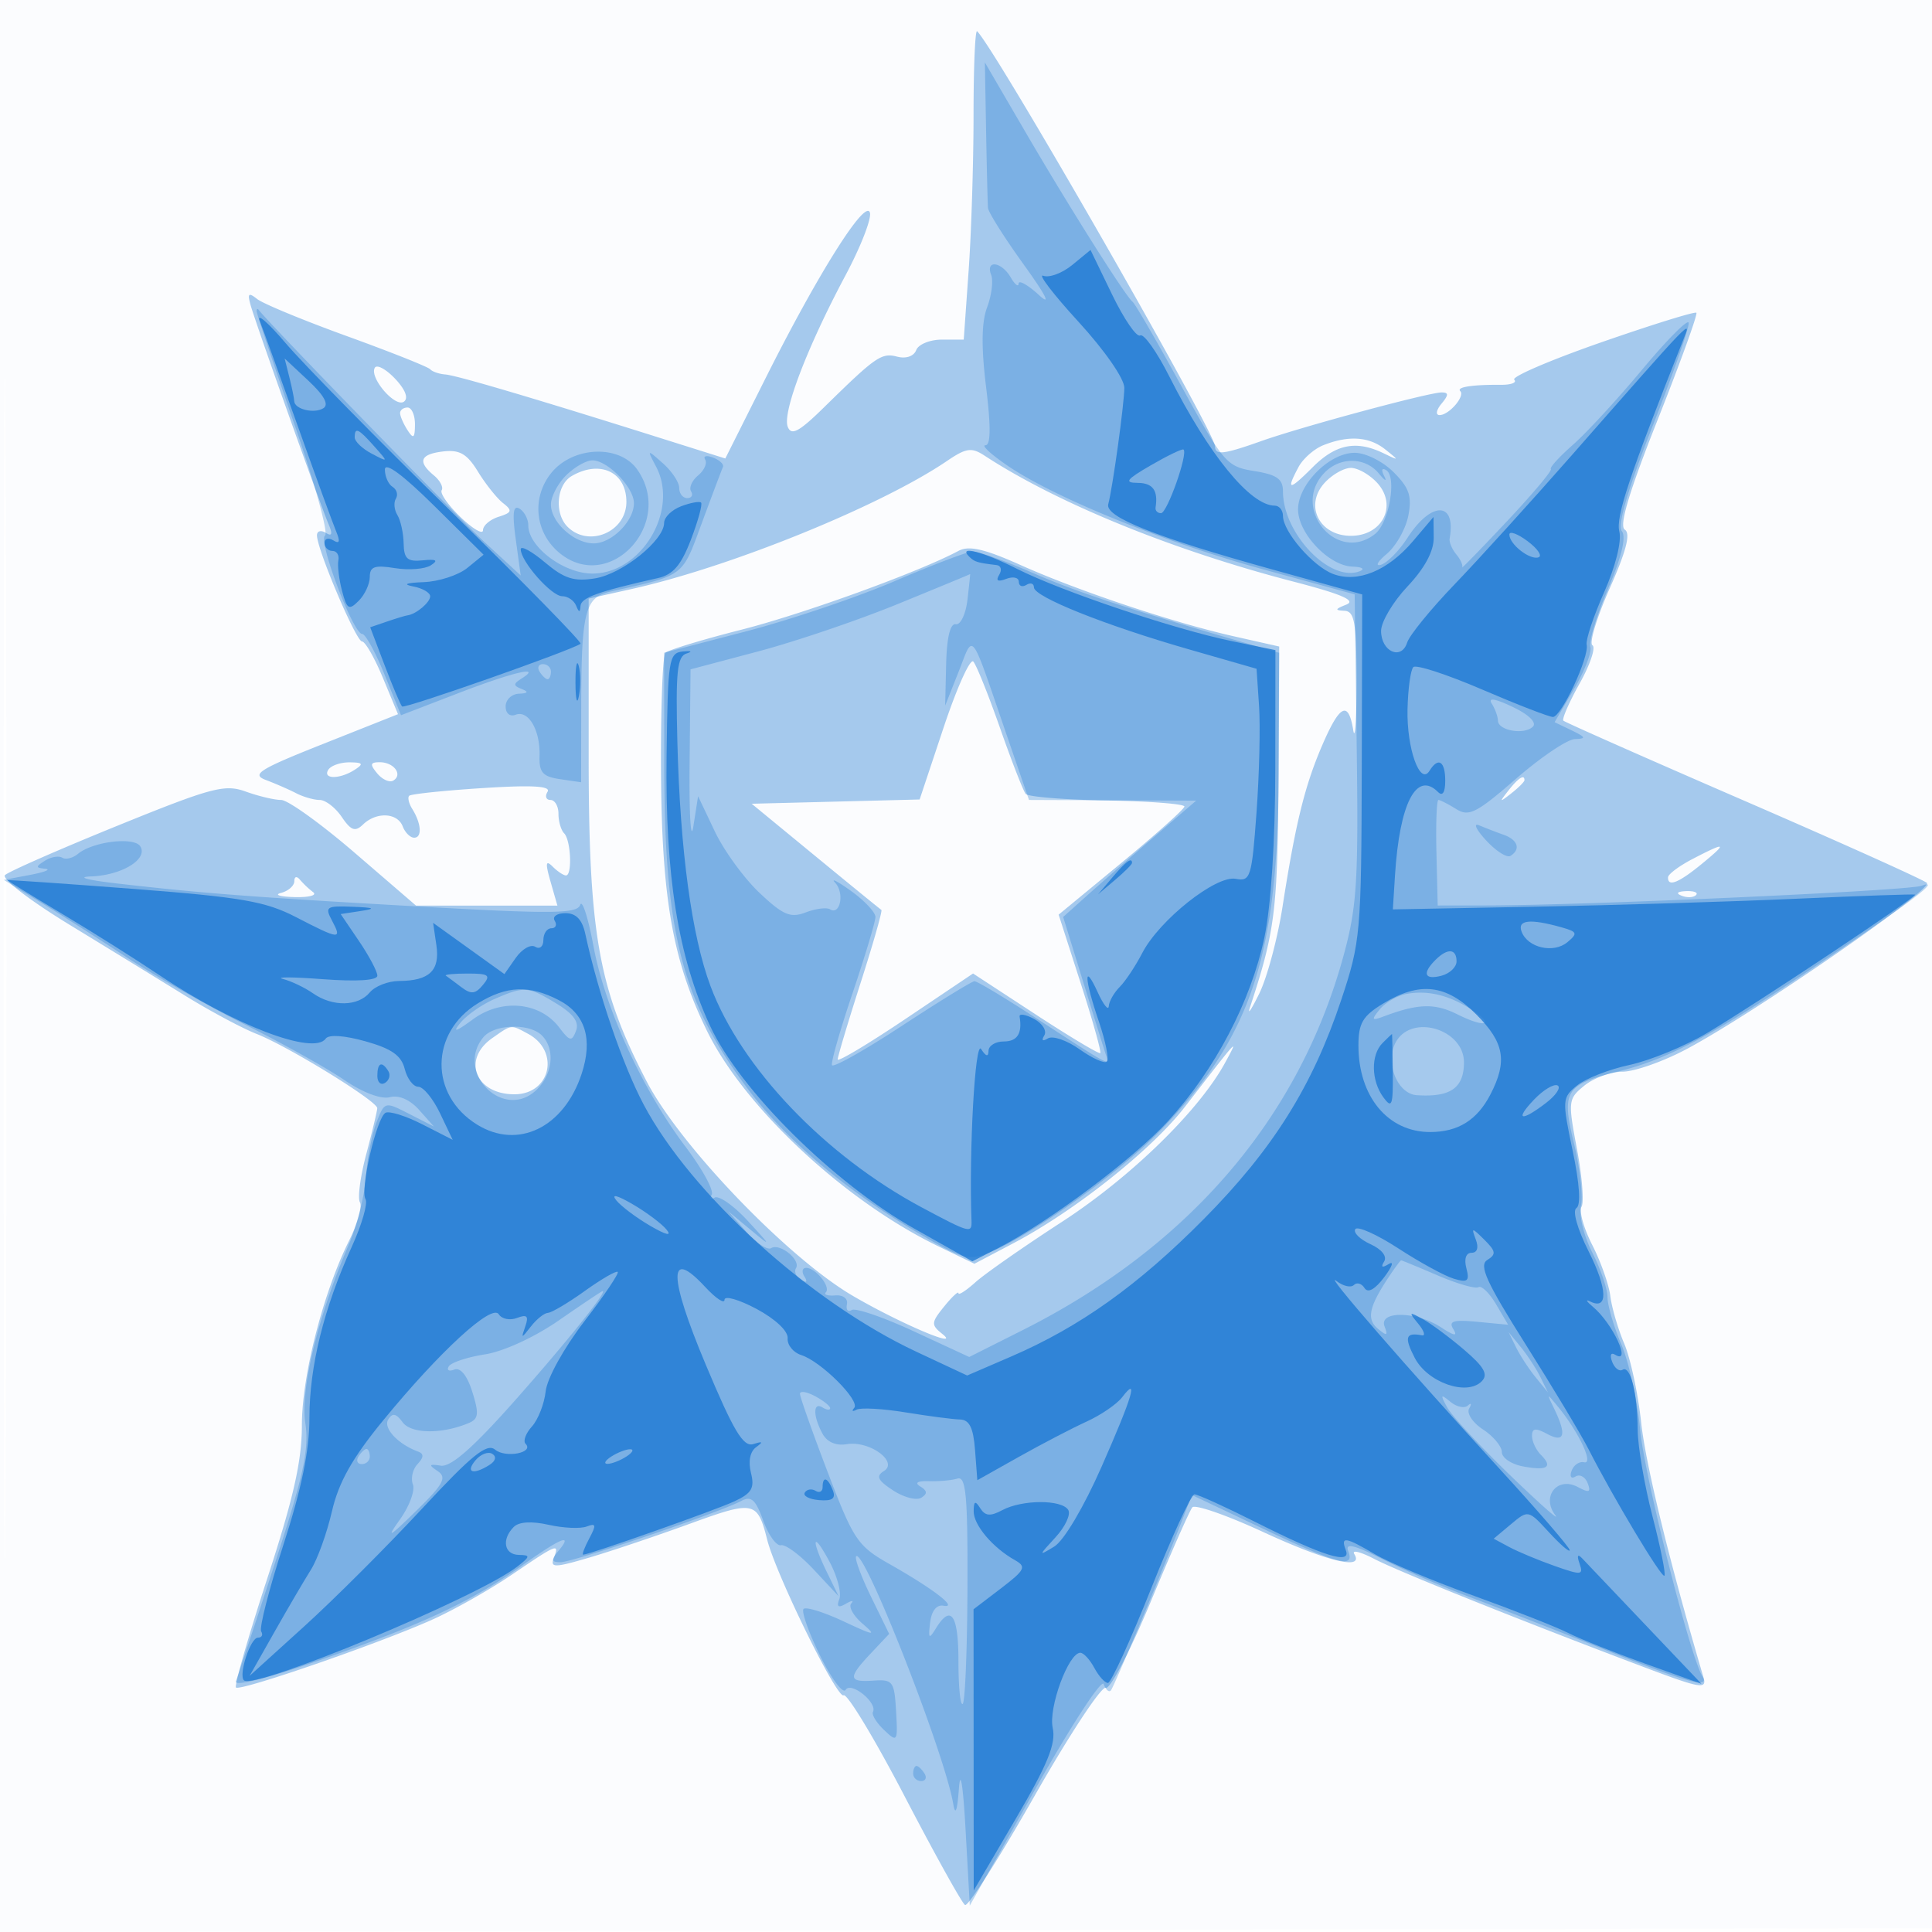
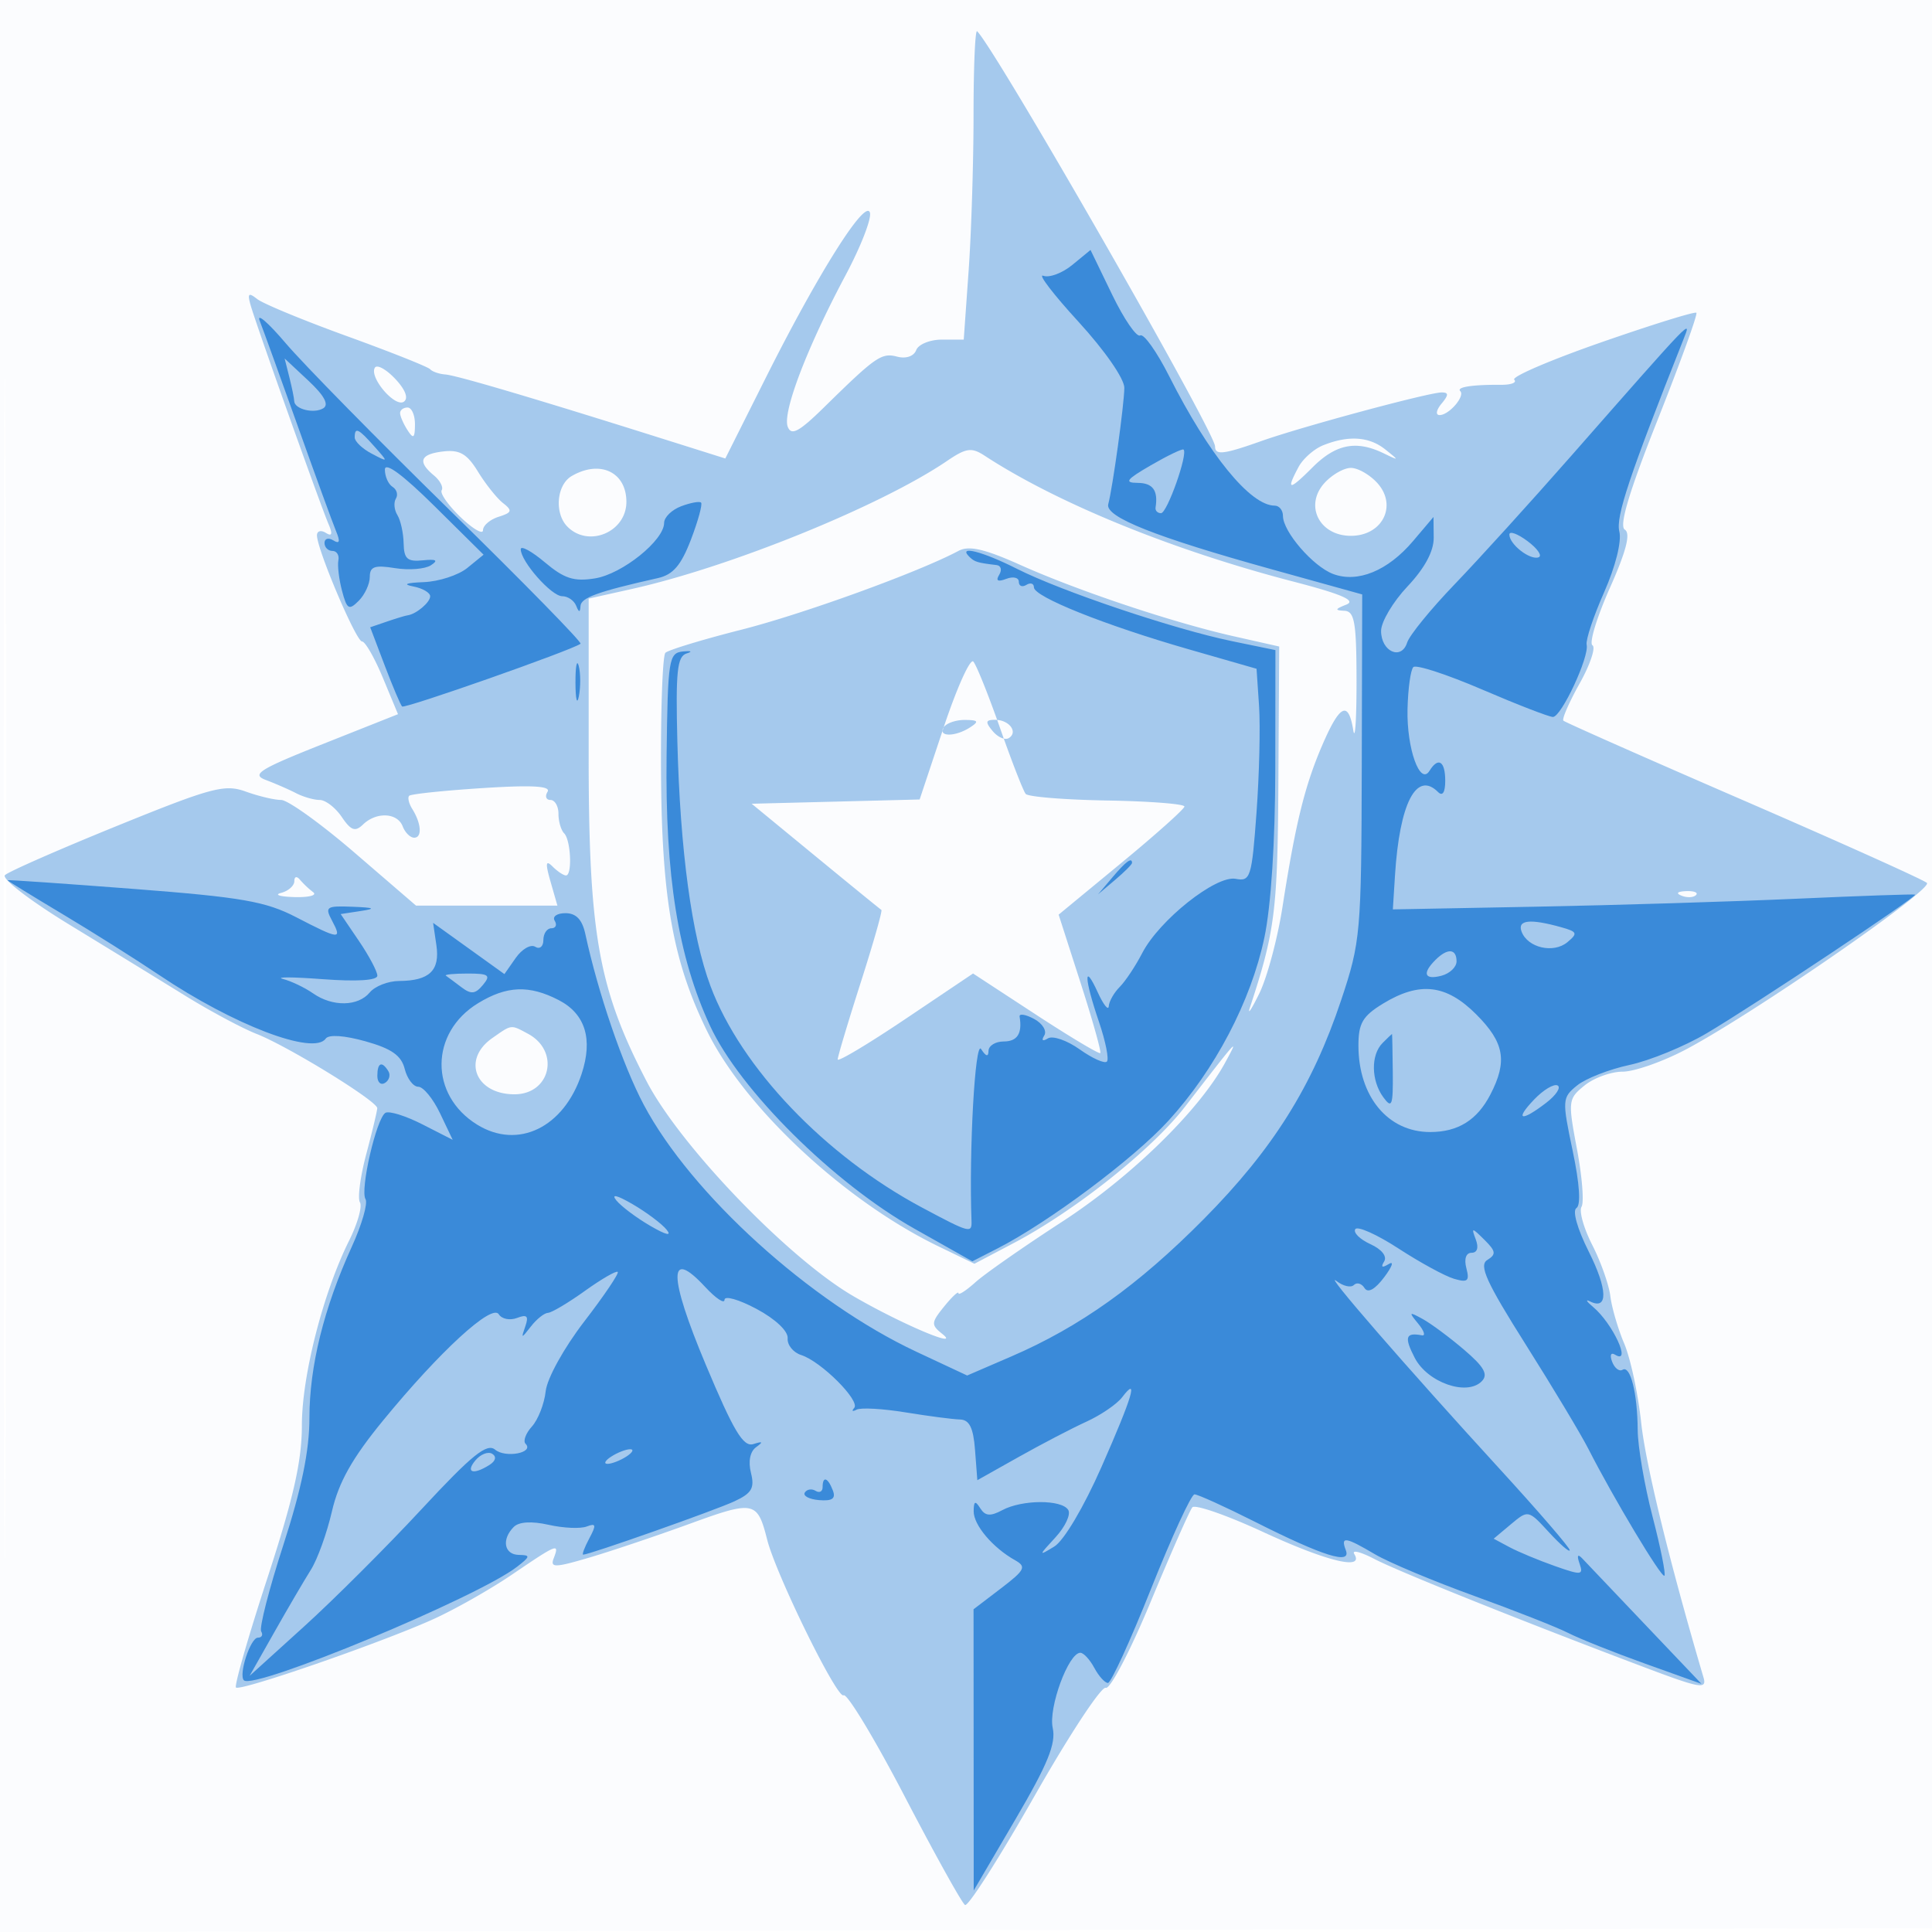
<svg xmlns="http://www.w3.org/2000/svg" width="256" height="256">
  <path fill="#1976D2" fill-opacity=".016" fill-rule="evenodd" d="M0 128.004v128.004l128.25-.254 128.25-.254.254-127.75L257.008 0H0zm.485.496c0 70.4.119 99.053.265 63.672s.146-92.98 0-128S.485 58.1.485 128.5" />
-   <path fill="#1976D2" fill-opacity=".382" fill-rule="evenodd" d="M129 15.18c0 6.332-.292 15.632-.65 20.666L127.701 45h-2.882c-1.585 0-3.122.625-3.415 1.389-.313.817-1.349 1.177-2.513.872-2.087-.546-2.831-.032-9.652 6.664-3.367 3.305-4.387 3.854-4.861 2.617-.725-1.888 2.564-10.506 7.648-20.042 2.052-3.85 3.508-7.608 3.236-8.351-.649-1.767-6.877 8.123-13.766 21.858l-5.389 10.746-8.803-2.773C70.688 52.746 60.498 49.735 59 49.618c-.825-.065-1.725-.376-2-.691s-5.225-2.284-11-4.376-11.141-4.309-11.923-4.927c-1.155-.911-1.315-.746-.85.876.746 2.598 9.227 26.421 10.294 28.914.581 1.358.479 1.704-.351 1.191-.644-.398-1.17-.251-1.17.325C42 72.785 47.186 85 47.973 85c.418 0 1.661 2.168 2.762 4.817l2.002 4.817-9.898 3.93c-8.502 3.376-9.577 4.051-7.619 4.786 1.254.471 3.061 1.259 4.016 1.753.955.493 2.363.897 3.128.897s2.079 1.012 2.919 2.25c1.229 1.811 1.779 2.006 2.822 1 1.768-1.706 4.557-1.574 5.257.25.316.825 1 1.5 1.518 1.5 1.078 0 .951-1.88-.258-3.817-.452-.724-.633-1.506-.401-1.738s4.603-.69 9.712-1.018c6.56-.422 9.093-.278 8.62.488-.369.597-.194 1.085.388 1.085s1.059.825 1.059 1.833.338 2.171.75 2.583c.894.894 1.101 5.584.246 5.584-.328 0-1.128-.532-1.779-1.183-.91-.91-.972-.449-.269 2L73.86 120H55.127L47 113c-4.47-3.85-8.854-7-9.743-7-.888 0-3.006-.503-4.705-1.117-2.777-1.005-4.508-.542-17.071 4.563-7.69 3.124-14.362 6.056-14.827 6.514-.466.458 3.359 3.399 8.5 6.536 5.14 3.137 12.046 7.373 15.346 9.415s7.575 4.331 9.5 5.088c4.218 1.658 16.005 8.913 15.988 9.841-.006.363-.661 3.099-1.454 6.08s-1.171 5.859-.839 6.396-.315 2.823-1.438 5.08C42.809 171.325 40 182.32 40 188.883c0 4.707-1.126 9.688-4.583 20.263-2.52 7.712-4.387 14.217-4.148 14.456.538.539 18.911-5.812 26.001-8.987 2.876-1.288 7.638-3.979 10.58-5.979 6.041-4.105 6.307-4.209 5.521-2.161-.491 1.279.144 1.265 4.782-.107 2.941-.871 8.92-2.885 13.288-4.475 8.481-3.09 8.916-3 10.21 2.107 1.181 4.661 9.281 21.16 10.13 20.635.464-.287 4.108 5.745 8.098 13.404 3.989 7.658 7.585 14.13 7.991 14.381s4.53-6.213 9.164-14.362 8.902-14.636 9.484-14.413c.581.223 3.254-4.893 5.941-11.37s5.175-12.121 5.531-12.544c.357-.423 4.563 1.04 9.347 3.25 8.51 3.932 13.47 5.134 12.112 2.936-.368-.595.843-.295 2.691.668 3.245 1.69 19.962 8.388 36.236 14.519 6.918 2.606 7.812 2.75 7.35 1.181-4.512-15.324-7.669-28.235-8.264-33.799-.407-3.799-1.416-8.5-2.242-10.447s-1.654-4.777-1.841-6.291-1.266-4.567-2.398-6.784c-1.131-2.218-1.769-4.497-1.418-5.065s.077-4.006-.608-7.639c-1.205-6.387-1.172-6.666 1.01-8.433 1.241-1.005 3.511-1.827 5.044-1.827s5.276-1.309 8.317-2.908c8.822-4.641 32.899-21.273 31.996-22.103-.452-.416-11.387-5.336-24.299-10.933-12.913-5.598-23.652-10.352-23.865-10.565s.755-2.43 2.151-4.927c1.395-2.498 2.16-4.774 1.699-5.059-.46-.285.572-3.69 2.295-7.568 2.19-4.929 2.789-7.262 1.992-7.755-.789-.487.548-4.963 4.348-14.545 3.018-7.612 5.329-13.999 5.135-14.192s-5.858 1.566-12.59 3.91c-6.731 2.344-11.925 4.574-11.543 4.956.381.382-.395.687-1.726.677-3.817-.028-5.962.303-5.428.837.669.668-1.492 3.175-2.736 3.175-.558 0-.449-.663.245-1.5.97-1.169.975-1.5.023-1.5-1.692 0-18.571 4.552-23.899 6.445-4.994 1.775-6.124 1.905-6.124.704 0-1.898-28.977-52.46-31.525-55.008-.261-.261-.475 4.707-.475 11.039M49.672 48.722c-.785 1.27 2.684 5.328 3.847 4.502.635-.451.198-1.595-1.156-3.03-1.197-1.268-2.408-1.931-2.691-1.472m3.343 6.028c.009.413.452 1.425.985 2.25.784 1.213.972 1.069.985-.75C54.993 55.013 54.55 54 54 54s-.993.337-.985.75m122.3 4.257c-1.201.484-2.664 1.776-3.25 2.871-1.693 3.163-1.271 3.174 1.858.045 3.079-3.079 5.776-3.615 9.393-1.868 2.11 1.019 2.118 1.002.243-.5-2.137-1.712-4.899-1.896-8.244-.548m-116.565.809c-3.08.355-3.471 1.341-1.261 3.175.819.68 1.285 1.566 1.036 1.969-.25.404.88 2.012 2.511 3.574C62.666 70.096 64 70.87 64 70.254s.931-1.415 2.069-1.776c1.776-.564 1.859-.821.587-1.817-.815-.639-2.309-2.511-3.319-4.161-1.441-2.353-2.43-2.932-4.587-2.684m66.725 1.269c-8.752 5.944-28.673 14.037-41.725 16.95L78 79.318v20.681c0 23.778 1.279 30.981 7.69 43.301 4.444 8.54 18.724 23.39 27.317 28.408 6.229 3.637 14.49 7.153 11.855 5.045-1.51-1.207-1.49-1.494.25-3.642 1.038-1.283 1.888-2.074 1.888-1.758 0 .317 1.012-.335 2.25-1.448s6.383-4.706 11.434-7.984c9.146-5.936 18.172-14.731 21.637-21.083 1.93-3.538 1.868-3.47-5.314 5.826-4.376 5.663-14.588 13.786-22.7 18.057l-5.193 2.733-4.807-2.327c-12.384-5.996-25.644-18.351-30.635-28.544-4.514-9.219-5.986-17.503-6.083-34.243-.049-8.338.212-15.464.58-15.836.369-.372 4.885-1.747 10.037-3.055 8.248-2.094 23.586-7.662 28.811-10.458 1.362-.729 3.434-.258 8.155 1.856 7.737 3.464 20.27 7.654 28.328 9.469l6 1.353-.108 17.915c-.102 17.112-.439 19.783-3.768 29.916-.361 1.1.194.269 1.235-1.848 1.04-2.116 2.427-7.291 3.082-11.5 1.718-11.036 2.938-15.999 5.256-21.389 2.331-5.418 3.474-5.977 4.115-2.013.244 1.513.44-1.412.435-6.5-.008-7.824-.259-9.261-1.628-9.32-1.282-.056-1.226-.225.27-.812 1.363-.535-.586-1.384-7-3.05-15.994-4.153-31.258-10.376-40.914-16.681-1.741-1.137-2.442-1.039-5 .698M75.75 63.08c-2.009 1.17-2.318 4.952-.55 6.72 2.805 2.805 7.8.692 7.8-3.3 0-3.954-3.499-5.605-7.25-3.42m99.746.924C172.803 66.981 174.816 71 179 71s6.197-4.019 3.504-6.996C181.506 62.902 179.93 62 179 62s-2.506.902-3.504 2.004M125.04 96.38l-3.184 9.556-11.128.282-11.129.282 8.451 6.948c4.647 3.821 8.579 7.025 8.738 7.121.158.095-1.08 4.44-2.75 9.655-1.671 5.216-3.038 9.785-3.038 10.155s4.035-2.041 8.967-5.357l8.967-6.029 8.283 5.416c4.556 2.978 8.414 5.287 8.574 5.129.159-.157-1.016-4.349-2.613-9.314l-2.904-9.029 8.304-6.848c4.567-3.766 8.33-7.129 8.363-7.474.032-.344-4.554-.705-10.191-.802-5.637-.096-10.515-.489-10.838-.873-.324-.384-1.85-4.298-3.391-8.698-1.542-4.4-3.139-8.377-3.55-8.838s-2.18 3.462-3.931 8.718M43.5 102c-.787 1.273 1.53 1.273 3.5 0 1.219-.788 1.09-.972-.691-.985-1.205-.008-2.469.435-2.809.985m6.491.489c.68.819 1.642 1.238 2.139.931 1.276-.789.055-2.42-1.811-2.42-1.272 0-1.333.278-.328 1.489m149.881 2.261c-1.243 1.586-1.208 1.621.378.378.963-.755 1.75-1.543 1.75-1.75 0-.823-.821-.294-2.128 1.372m24.401 9.07c-1.775.924-3.238 2.018-3.25 2.43-.04 1.316 1.394.746 4.477-1.781 3.474-2.848 3.238-2.973-1.227-.649M39 116.76c0 .601-.788 1.299-1.75 1.551-.962.251-.175.502 1.75.558 1.925.055 3.05-.235 2.5-.646a12.3 12.3 0 0 1-1.75-1.651c-.428-.517-.75-.436-.75.188m183.813 1.923c.721.289 1.584.253 1.916-.079s-.258-.568-1.312-.525c-1.165.048-1.402.285-.604.604m-157.59 18.874c-4.048 2.835-2.226 7.443 2.942 7.443 4.802 0 6.075-5.731 1.783-8.028-2.299-1.23-2.1-1.255-4.725.585" />
-   <path fill="#1976D2" fill-opacity=".297" fill-rule="evenodd" d="M130.664 17.386c.09 5.013.203 9.586.25 10.164s2.177 3.952 4.732 7.5c2.98 4.136 3.697 5.58 2 4.026-1.455-1.334-2.66-2.009-2.676-1.5s-.489.136-1.05-.826c-1.219-2.093-3.368-2.361-2.586-.323.301.785.06 2.718-.536 4.296-.745 1.974-.787 5.273-.135 10.573.647 5.263.619 7.704-.09 7.704-.57 0 .755 1.221 2.945 2.714 6.251 4.261 20.848 10.173 33.968 13.759l12.014 3.283.271 20.266c.239 17.821.026 21.161-1.763 27.681-5.892 21.477-20.489 38.484-42.543 49.569l-7.035 3.537-7.327-3.394c-4.03-1.867-7.738-3.141-8.24-2.83s-.789-.032-.638-.761c.156-.751-.511-1.259-1.542-1.174-.999.082-1.565-.101-1.258-.408.699-.7-1.344-3.242-2.606-3.242-.516 0-.616.52-.224 1.155.446.721.274.882-.457.43-.644-.398-.943-1.091-.665-1.541.673-1.089-2.14-3.368-3.284-2.661-.494.305-1.976-.668-3.294-2.164L96.5 160.5l3 2.491c2.762 2.292 2.729 2.196-.408-1.212-1.875-2.035-3.857-3.424-4.405-3.086s-.721.171-.385-.373-1.234-3.426-3.489-6.404c-5.685-7.51-10.638-18.298-12.166-26.501-.709-3.803-1.504-6.287-1.767-5.518-.406 1.186-3.631 1.219-21.429.217-21.96-1.236-28.42-1.729-39.951-3.049-3.923-.45-5.436-.86-3.441-.934 4.083-.15 7.583-2.284 6.533-3.983-.805-1.302-6.288-.645-8.257.989-.686.569-1.626.801-2.089.515s-1.495-.107-2.294.399c-1.259.796-1.252.938.048 1.065.825.081-.075.445-2 .809l-3.5.663 4.85 2.956c2.667 1.626 7.842 4.929 11.5 7.34 3.657 2.41 10.7 6.413 15.65 8.895s10.845 5.772 13.101 7.312c2.433 1.661 4.889 2.594 6.039 2.293 1.21-.317 2.676.319 3.899 1.691l1.961 2.199-3.263-1.669c-3.259-1.668-3.263-1.666-4.35 1.113-.599 1.53-1.226 4.768-1.393 7.195s-1.193 6.477-2.279 9c-4.073 9.46-6.434 19.14-5.762 23.619.527 3.516-.207 6.901-4.037 18.632-2.574 7.885-4.897 14.906-5.162 15.603-.29.765 4.22-.377 11.383-2.881 13.577-4.746 19.873-7.704 26.615-12.503 5.108-3.636 6.74-4.283 4.748-1.883-1.014 1.222-.962 1.5.281 1.5 1.628 0 21.08-6.592 23.904-8.101 1.361-.727 1.929-.226 2.95 2.598.696 1.925 1.756 3.387 2.355 3.251s2.56 1.327 4.357 3.252l3.267 3.5-1.557-3.2c-2.174-4.469-1.873-5.552.371-1.336 1.015 1.905 1.594 4.117 1.288 4.914-.396 1.034-.148 1.213.864.626.781-.454 1.102-.472.713-.04-.39.431.285 1.639 1.5 2.684 1.926 1.658 1.604 1.619-2.521-.312-2.6-1.217-4.984-1.957-5.298-1.644-.313.314.668 3.091 2.179 6.173 1.512 3.082 3.043 5.128 3.402 4.545.707-1.144 4.244 1.715 3.613 2.921-.193.368.472 1.451 1.479 2.407 1.759 1.672 1.82 1.576 1.586-2.5-.227-3.948-.432-4.225-2.988-4.05-3.367.231-3.422-.36-.337-3.633l2.408-2.555-2.402-4.923c-1.32-2.708-2.206-5.119-1.966-5.358 1.065-1.066 11.717 26.098 12.854 32.781.282 1.657.537.982.755-2 .198-2.698.553-.495.887 5.5l.556 10 8.633-15.351c4.748-8.444 8.849-14.744 9.113-14s.688 1.126.943.851c.418-.452 7.448-17.284 9.778-23.413l.95-2.499 9.407 4.456c10.069 4.769 12.226 5.333 11.314 2.955-.417-1.086.857-.775 4.608 1.125 2.851 1.445 8.124 3.728 11.719 5.074 3.594 1.347 11.529 4.44 17.632 6.875 11.059 4.411 14.01 5.218 12.977 3.546-1.631-2.639-7.695-26.633-8.244-32.619-.353-3.85-1.471-8.95-2.486-11.333-1.014-2.383-1.844-5.213-1.844-6.29s-.909-3.738-2.019-5.915c-1.129-2.212-1.788-4.952-1.494-6.21.29-1.239-.13-4.952-.932-8.252-1.688-6.947-1.17-7.784 5.914-9.541 6.463-1.603 12.063-4.561 24.943-13.173 13.772-9.208 18.101-12.462 15.183-11.414-1.847.663-44.441 2.588-57.595 2.602l-6.5.007-.167-6.99c-.092-3.845.026-6.991.263-6.991s1.298.541 2.357 1.203c1.68 1.049 2.69.537 7.907-4 3.29-2.862 6.805-5.233 7.811-5.271 1.539-.057 1.471-.24-.425-1.154l-2.255-1.087 2.573-4.391c1.415-2.414 2.388-4.932 2.162-5.595s.833-4.128 2.352-7.7c1.799-4.231 2.433-6.889 1.82-7.628-.617-.743.791-5.544 4.096-13.96 2.77-7.054 4.911-13.203 4.757-13.664s-2.934 2.349-6.179 6.245-7.368 8.372-9.163 9.948-3.107 3.022-2.916 3.214c.192.191-2.428 3.305-5.822 6.92s-6.062 6.354-5.93 6.088-.22-1.041-.785-1.721c-.564-.68-.957-1.621-.873-2.092.886-4.933-2.426-4.99-5.583-.096-1.1 1.705-2.675 3.31-3.5 3.566s-.489-.388.747-1.43 2.524-3.328 2.862-5.079c.496-2.568.118-3.68-1.952-5.75C183.223 61.132 180.948 60 179.5 60c-3.334 0-7.5 4.166-7.5 7.5 0 3.173 4.086 7.472 7.205 7.579 1.262.043 1.71.313.994.6C176.284 77.248 170 70.737 170 65.111c0-1.645-.809-2.217-3.816-2.697-3.653-.585-4.063-1.064-9.646-11.262-3.207-5.859-6.112-10.877-6.456-11.152-.973-.778-8.402-12.551-14.269-22.614L130.5 8.273zM34 41.219c0 .304 2.234 7 4.965 14.879 2.731 7.88 4.577 14.569 4.103 14.865C42.093 71.57 46.786 84 47.99 84c.428 0 1.761 2.424 2.964 5.386l2.185 5.385 7.494-2.885c7.38-2.842 11.292-3.758 8.504-1.992-1.151.729-1.151.948 0 1.406.95.378.833.566-.387.621-.963.043-1.75.802-1.75 1.686 0 .921.564 1.391 1.322 1.1 1.704-.654 3.278 2.055 3.171 5.46-.068 2.181.425 2.741 2.712 3.076l2.795.411.014-10.077c.017-12.537.499-14.436 3.855-15.188 9.943-2.228 9.458-1.864 12.131-9.098 1.375-3.721 2.632-7.054 2.792-7.405.161-.352-.425-.915-1.302-1.251-.876-.337-1.35-.218-1.053.263.298.482-.124 1.427-.937 2.102s-1.231 1.626-.93 2.113.071.887-.511.887S90 65.395 90 64.655s-.965-2.202-2.146-3.25c-2.14-1.9-2.142-1.899-.908.45C89.986 67.644 84.997 76 78.5 76c-3.803 0-8.5-3.534-8.5-6.396 0-.817-.521-1.808-1.157-2.201-.848-.524-.982.566-.502 4.066l.655 4.782-4.71-4.342c-3.808-3.51-28.875-29.279-29.987-30.826-.164-.229-.299-.168-.299.136m38.994 21.515c-2.582 3.283-2.096 7.846 1.12 10.516 6.61 5.488 15.357-3.85 10.329-11.027-2.367-3.38-8.607-3.101-11.449.511M75 63c-1.1 1.1-2 2.83-2 3.845C73 69.209 76.072 72 78.674 72 81.049 72 84 69.048 84 66.671 84 64.593 80.515 61 78.5 61c-.825 0-2.4.9-3.5 2m100.571-.429c-4.632 4.632 1.516 12.214 6.632 8.179 1.852-1.46 2.917-7.558 1.476-8.449-.581-.359-.688-.032-.259.794.4.773.083.617-.706-.345-1.782-2.174-5.065-2.256-7.143-.179M118.5 77.025c-4.95 2.124-13.838 5.123-19.75 6.664L88 86.49l.017 15.005c.026 22.349 2.366 31.283 11.275 43.057 5.038 6.657 12.999 13.337 22.606 18.968 5.799 3.399 6.471 3.57 9.333 2.384 5.636-2.334 17.199-10.588 22.46-16.032 12.207-12.631 15.677-23.175 15.758-47.872l.051-15.5-4-1.16c-15.984-4.637-22.853-6.897-28.668-9.433-3.667-1.599-7.267-2.87-8-2.825s-5.382 1.819-10.332 3.943m.441 3.019c-5.257 2.148-13.582 4.973-18.5 6.277L91.5 88.693l-.125 12.404c-.068 6.822.157 10.603.5 8.403l.625-4 2.206 4.646c1.213 2.555 3.881 6.225 5.928 8.157 3.137 2.959 4.102 3.368 6.128 2.597 1.323-.503 2.771-.689 3.217-.413 1.356.838 1.947-2.155.693-3.508-.645-.696.291-.216 2.078 1.066s3.25 2.837 3.25 3.455c0 .619-1.355 5.133-3.01 10.031-1.656 4.898-2.894 9.22-2.75 9.603.143.383 4.31-1.957 9.26-5.201 4.95-3.245 9.28-5.907 9.622-5.916s3.942 2.144 8 4.784c10.198 6.637 9.916 6.487 9.424 5.001-.238-.716-1.61-5.126-3.051-9.801l-2.62-8.499 3.346-3.001a729 729 0 0 1 8.813-7.707l5.466-4.706-11.077-.044-11.077-.044-2.833-8.25c-5.068-14.76-4.44-13.914-6.489-8.75l-1.785 4.5.13-5.5c.084-3.53.541-5.423 1.276-5.285.629.118 1.326-1.344 1.549-3.25s.382-3.434.355-3.396-4.351 1.826-9.608 3.975M71.5 89c.34.55.816 1 1.059 1s.441-.45.441-1-.477-1-1.059-1-.781.45-.441 1m126.165 4.233c.442.697.811 1.711.82 2.253.02 1.329 3.5 1.929 4.631.798.539-.539-.543-1.594-2.675-2.611-2.347-1.119-3.303-1.27-2.776-.44m-.77 18.099c1.318 1.433 2.78 2.369 3.25 2.078 1.39-.858.981-2.132-.895-2.794a69 69 0 0 1-3.25-1.254c-.825-.35-.422.537.895 1.97M65.5 132.386c-1.651.719-3.676 2.138-4.5 3.152-1.088 1.337-.625 1.204 1.683-.485 3.784-2.77 8.85-2.287 11.413 1.089 1.408 1.854 1.671 1.907 2.229.452.445-1.159-.326-2.234-2.596-3.618-3.763-2.294-4.241-2.328-8.229-.59m120.823-.677c-1.198.226-2.773 1.143-3.5 2.038-1.148 1.412-1.079 1.536.52.936 4.567-1.714 6.765-1.776 9.772-.275 3.816 1.903 5.056 1.382 1.722-.724-2.941-1.857-5.724-2.503-8.514-1.975M64.05 137.44c-3.781 4.555 2.551 11.041 6.92 7.087 2.265-2.05 2.656-5.501.83-7.327-1.652-1.652-6.299-1.508-7.75.24m120.882.686c-1.432 2.678.224 6.82 2.797 6.992 4.438.297 6.225-.93 6.256-4.297.04-4.468-6.984-6.559-9.053-2.695m-.941 31.124c-2.606 3.933-2.939 5.548-1.409 6.818 1.188.986 1.354.929.882-.302-.808-2.105 4.199-2.032 7.473.109 1.763 1.152 2.24 1.227 1.643.257-.673-1.091-.024-1.289 3.208-.981l4.052.387-1.604-2.715c-.881-1.493-1.93-2.512-2.329-2.265s-2.829-.453-5.4-1.555c-2.57-1.102-4.752-2.003-4.849-2.003s-.848 1.012-1.667 2.25M74 174.991c-3.167 2.194-7.293 4.089-9.727 4.467-2.324.362-4.485 1.076-4.802 1.588s.012.706.729.431c.818-.314 1.707.789 2.389 2.967.908 2.902.826 3.575-.502 4.127-3.569 1.484-7.604 1.429-8.741-.119-.863-1.175-1.343-1.266-1.903-.36-.699 1.131 1.276 3.256 3.949 4.247.795.295.777.763-.064 1.658-.644.686-.921 1.899-.615 2.697s-.462 2.88-1.706 4.628c-1.871 2.629-1.505 2.438 2.115-1.1 3.641-3.557 4.125-4.448 2.878-5.291-1.245-.842-1.176-.965.409-.723 1.329.203 4.283-2.386 9.735-8.533 6.977-7.867 12.553-14.834 11.674-14.585-.175.049-2.793 1.805-5.818 3.901m126.872 3.509c.54 1.1 1.714 2.9 2.61 4l1.628 2-.982-2c-.54-1.1-1.714-2.9-2.61-4l-1.628-2zM106 184.687c0 .417 1.653 5.088 3.674 10.38 3.446 9.027 3.957 9.783 8.25 12.213 5.777 3.271 9.108 5.844 7.1 5.484-.921-.165-1.59.676-1.777 2.236-.26 2.159-.154 2.261.776.75 1.995-3.242 2.977-1.785 2.977 4.417 0 3.391.257 5.909.571 5.595s.594-7.251.623-15.416c.043-12.142-.198-14.77-1.321-14.427-.755.23-2.454.386-3.776.346-1.54-.046-1.951.207-1.144.706.931.575.96.965.11 1.49-.633.391-2.316-.052-3.739-.984-2.022-1.325-2.287-1.882-1.211-2.547 1.991-1.23-1.898-4.065-4.898-3.57-1.458.24-2.635-.276-3.25-1.426-1.256-2.346-1.236-4.22.035-3.434.55.34 1 .382 1 .094s-.9-1.005-2-1.594-2-.729-2-.313m85.766 1.813c.601 1.1 4.361 5.15 8.355 9s6.671 6.213 5.948 5.25c-1.864-2.482.309-5.154 3.013-3.706 1.499.802 1.757.699 1.291-.515-.321-.835-1.044-1.232-1.608-.884-.576.357-.804.026-.52-.756.278-.764 1.025-1.272 1.661-1.129 1.301.293-.667-3.928-3.385-7.26-1.606-1.969-1.615-1.966-.576.184 1.677 3.471 1.368 4.554-.945 3.316-1.536-.822-2-.76-2 .265 0 .734.532 1.867 1.183 2.518 1.632 1.632.818 2.137-2.433 1.512-1.512-.29-2.75-1.14-2.75-1.889 0-.748-1.121-2.094-2.491-2.992s-2.199-2.146-1.84-2.773.283-.807-.167-.4-1.496.183-2.324-.5c-1.297-1.069-1.354-.964-.412.759M47.5 193c-.34.55-.141 1 .441 1S49 193.55 49 193s-.198-1-.441-1-.719.45-1.059 1m73.5 42c0 .55.477 1 1.059 1s.781-.45.441-1-.816-1-1.059-1-.441.45-.441 1" />
+   <path fill="#1976D2" fill-opacity=".382" fill-rule="evenodd" d="M129 15.18c0 6.332-.292 15.632-.65 20.666L127.701 45h-2.882c-1.585 0-3.122.625-3.415 1.389-.313.817-1.349 1.177-2.513.872-2.087-.546-2.831-.032-9.652 6.664-3.367 3.305-4.387 3.854-4.861 2.617-.725-1.888 2.564-10.506 7.648-20.042 2.052-3.85 3.508-7.608 3.236-8.351-.649-1.767-6.877 8.123-13.766 21.858l-5.389 10.746-8.803-2.773C70.688 52.746 60.498 49.735 59 49.618c-.825-.065-1.725-.376-2-.691s-5.225-2.284-11-4.376-11.141-4.309-11.923-4.927c-1.155-.911-1.315-.746-.85.876.746 2.598 9.227 26.421 10.294 28.914.581 1.358.479 1.704-.351 1.191-.644-.398-1.17-.251-1.17.325C42 72.785 47.186 85 47.973 85c.418 0 1.661 2.168 2.762 4.817l2.002 4.817-9.898 3.93c-8.502 3.376-9.577 4.051-7.619 4.786 1.254.471 3.061 1.259 4.016 1.753.955.493 2.363.897 3.128.897s2.079 1.012 2.919 2.25c1.229 1.811 1.779 2.006 2.822 1 1.768-1.706 4.557-1.574 5.257.25.316.825 1 1.5 1.518 1.5 1.078 0 .951-1.88-.258-3.817-.452-.724-.633-1.506-.401-1.738s4.603-.69 9.712-1.018c6.56-.422 9.093-.278 8.62.488-.369.597-.194 1.085.388 1.085s1.059.825 1.059 1.833.338 2.171.75 2.583c.894.894 1.101 5.584.246 5.584-.328 0-1.128-.532-1.779-1.183-.91-.91-.972-.449-.269 2L73.86 120H55.127L47 113c-4.47-3.85-8.854-7-9.743-7-.888 0-3.006-.503-4.705-1.117-2.777-1.005-4.508-.542-17.071 4.563-7.69 3.124-14.362 6.056-14.827 6.514-.466.458 3.359 3.399 8.5 6.536 5.14 3.137 12.046 7.373 15.346 9.415s7.575 4.331 9.5 5.088c4.218 1.658 16.005 8.913 15.988 9.841-.006.363-.661 3.099-1.454 6.08s-1.171 5.859-.839 6.396-.315 2.823-1.438 5.08C42.809 171.325 40 182.32 40 188.883c0 4.707-1.126 9.688-4.583 20.263-2.52 7.712-4.387 14.217-4.148 14.456.538.539 18.911-5.812 26.001-8.987 2.876-1.288 7.638-3.979 10.58-5.979 6.041-4.105 6.307-4.209 5.521-2.161-.491 1.279.144 1.265 4.782-.107 2.941-.871 8.92-2.885 13.288-4.475 8.481-3.09 8.916-3 10.21 2.107 1.181 4.661 9.281 21.16 10.13 20.635.464-.287 4.108 5.745 8.098 13.404 3.989 7.658 7.585 14.13 7.991 14.381s4.53-6.213 9.164-14.362 8.902-14.636 9.484-14.413c.581.223 3.254-4.893 5.941-11.37s5.175-12.121 5.531-12.544c.357-.423 4.563 1.04 9.347 3.25 8.51 3.932 13.47 5.134 12.112 2.936-.368-.595.843-.295 2.691.668 3.245 1.69 19.962 8.388 36.236 14.519 6.918 2.606 7.812 2.75 7.35 1.181-4.512-15.324-7.669-28.235-8.264-33.799-.407-3.799-1.416-8.5-2.242-10.447s-1.654-4.777-1.841-6.291-1.266-4.567-2.398-6.784c-1.131-2.218-1.769-4.497-1.418-5.065s.077-4.006-.608-7.639c-1.205-6.387-1.172-6.666 1.01-8.433 1.241-1.005 3.511-1.827 5.044-1.827s5.276-1.309 8.317-2.908c8.822-4.641 32.899-21.273 31.996-22.103-.452-.416-11.387-5.336-24.299-10.933-12.913-5.598-23.652-10.352-23.865-10.565s.755-2.43 2.151-4.927c1.395-2.498 2.16-4.774 1.699-5.059-.46-.285.572-3.69 2.295-7.568 2.19-4.929 2.789-7.262 1.992-7.755-.789-.487.548-4.963 4.348-14.545 3.018-7.612 5.329-13.999 5.135-14.192s-5.858 1.566-12.59 3.91c-6.731 2.344-11.925 4.574-11.543 4.956.381.382-.395.687-1.726.677-3.817-.028-5.962.303-5.428.837.669.668-1.492 3.175-2.736 3.175-.558 0-.449-.663.245-1.5.97-1.169.975-1.5.023-1.5-1.692 0-18.571 4.552-23.899 6.445-4.994 1.775-6.124 1.905-6.124.704 0-1.898-28.977-52.46-31.525-55.008-.261-.261-.475 4.707-.475 11.039M49.672 48.722c-.785 1.27 2.684 5.328 3.847 4.502.635-.451.198-1.595-1.156-3.03-1.197-1.268-2.408-1.931-2.691-1.472m3.343 6.028c.009.413.452 1.425.985 2.25.784 1.213.972 1.069.985-.75C54.993 55.013 54.55 54 54 54s-.993.337-.985.75m122.3 4.257c-1.201.484-2.664 1.776-3.25 2.871-1.693 3.163-1.271 3.174 1.858.045 3.079-3.079 5.776-3.615 9.393-1.868 2.11 1.019 2.118 1.002.243-.5-2.137-1.712-4.899-1.896-8.244-.548m-116.565.809c-3.08.355-3.471 1.341-1.261 3.175.819.68 1.285 1.566 1.036 1.969-.25.404.88 2.012 2.511 3.574C62.666 70.096 64 70.87 64 70.254s.931-1.415 2.069-1.776c1.776-.564 1.859-.821.587-1.817-.815-.639-2.309-2.511-3.319-4.161-1.441-2.353-2.43-2.932-4.587-2.684m66.725 1.269c-8.752 5.944-28.673 14.037-41.725 16.95L78 79.318v20.681c0 23.778 1.279 30.981 7.69 43.301 4.444 8.54 18.724 23.39 27.317 28.408 6.229 3.637 14.49 7.153 11.855 5.045-1.51-1.207-1.49-1.494.25-3.642 1.038-1.283 1.888-2.074 1.888-1.758 0 .317 1.012-.335 2.25-1.448s6.383-4.706 11.434-7.984c9.146-5.936 18.172-14.731 21.637-21.083 1.93-3.538 1.868-3.47-5.314 5.826-4.376 5.663-14.588 13.786-22.7 18.057l-5.193 2.733-4.807-2.327c-12.384-5.996-25.644-18.351-30.635-28.544-4.514-9.219-5.986-17.503-6.083-34.243-.049-8.338.212-15.464.58-15.836.369-.372 4.885-1.747 10.037-3.055 8.248-2.094 23.586-7.662 28.811-10.458 1.362-.729 3.434-.258 8.155 1.856 7.737 3.464 20.27 7.654 28.328 9.469l6 1.353-.108 17.915c-.102 17.112-.439 19.783-3.768 29.916-.361 1.1.194.269 1.235-1.848 1.04-2.116 2.427-7.291 3.082-11.5 1.718-11.036 2.938-15.999 5.256-21.389 2.331-5.418 3.474-5.977 4.115-2.013.244 1.513.44-1.412.435-6.5-.008-7.824-.259-9.261-1.628-9.32-1.282-.056-1.226-.225.27-.812 1.363-.535-.586-1.384-7-3.05-15.994-4.153-31.258-10.376-40.914-16.681-1.741-1.137-2.442-1.039-5 .698M75.75 63.08c-2.009 1.17-2.318 4.952-.55 6.72 2.805 2.805 7.8.692 7.8-3.3 0-3.954-3.499-5.605-7.25-3.42m99.746.924C172.803 66.981 174.816 71 179 71s6.197-4.019 3.504-6.996C181.506 62.902 179.93 62 179 62s-2.506.902-3.504 2.004M125.04 96.38l-3.184 9.556-11.128.282-11.129.282 8.451 6.948c4.647 3.821 8.579 7.025 8.738 7.121.158.095-1.08 4.44-2.75 9.655-1.671 5.216-3.038 9.785-3.038 10.155s4.035-2.041 8.967-5.357l8.967-6.029 8.283 5.416c4.556 2.978 8.414 5.287 8.574 5.129.159-.157-1.016-4.349-2.613-9.314l-2.904-9.029 8.304-6.848c4.567-3.766 8.33-7.129 8.363-7.474.032-.344-4.554-.705-10.191-.802-5.637-.096-10.515-.489-10.838-.873-.324-.384-1.85-4.298-3.391-8.698-1.542-4.4-3.139-8.377-3.55-8.838s-2.18 3.462-3.931 8.718c-.787 1.273 1.53 1.273 3.5 0 1.219-.788 1.09-.972-.691-.985-1.205-.008-2.469.435-2.809.985m6.491.489c.68.819 1.642 1.238 2.139.931 1.276-.789.055-2.42-1.811-2.42-1.272 0-1.333.278-.328 1.489m149.881 2.261c-1.243 1.586-1.208 1.621.378.378.963-.755 1.75-1.543 1.75-1.75 0-.823-.821-.294-2.128 1.372m24.401 9.07c-1.775.924-3.238 2.018-3.25 2.43-.04 1.316 1.394.746 4.477-1.781 3.474-2.848 3.238-2.973-1.227-.649M39 116.76c0 .601-.788 1.299-1.75 1.551-.962.251-.175.502 1.75.558 1.925.055 3.05-.235 2.5-.646a12.3 12.3 0 0 1-1.75-1.651c-.428-.517-.75-.436-.75.188m183.813 1.923c.721.289 1.584.253 1.916-.079s-.258-.568-1.312-.525c-1.165.048-1.402.285-.604.604m-157.59 18.874c-4.048 2.835-2.226 7.443 2.942 7.443 4.802 0 6.075-5.731 1.783-8.028-2.299-1.23-2.1-1.255-4.725.585" />
  <path fill="#1976D2" fill-opacity=".761" fill-rule="evenodd" d="M142.085 35.104c-1.328 1.091-3.057 1.737-3.842 1.436s1.314 2.444 4.665 6.101c3.476 3.794 6.083 7.552 6.072 8.754-.021 2.212-1.536 13.167-2.132 15.419-.445 1.681 6.217 4.332 21.652 8.618l12 3.333-.058 22.867c-.057 22.025-.157 23.163-2.725 30.868-3.81 11.433-9.053 19.791-18.217 29.039-8.687 8.768-16.406 14.276-25.515 18.206l-5.831 2.516-6.72-3.145c-14.079-6.589-29.847-20.877-36.144-32.754-2.769-5.222-6.038-14.782-7.733-22.612-.413-1.907-1.221-2.75-2.635-2.75-1.122 0-1.762.45-1.422 1s.141 1-.441 1-1.059.702-1.059 1.559c0 .862-.483 1.26-1.08.892-.594-.367-1.756.297-2.581 1.476l-1.502 2.144-4.725-3.395-4.724-3.394.436 2.97c.492 3.355-.924 4.709-4.952 4.733-1.445.008-3.187.69-3.872 1.515-1.556 1.875-4.941 1.929-7.527.12-1.085-.759-2.873-1.613-3.973-1.899-1.1-.285 1.263-.275 5.25.024 4.546.34 7.25.168 7.25-.462 0-.552-1.093-2.615-2.429-4.584l-2.43-3.58 2.68-.41c2.049-.313 1.788-.445-1.106-.559-3.493-.138-3.703.005-2.715 1.85 1.366 2.552.998 2.516-4.749-.461-4.056-2.101-7.202-2.649-21.502-3.75-9.213-.709-16.75-1.228-16.75-1.154.001.075 3.263 2.084 7.251 4.466s9.776 6.032 12.863 8.11c9.827 6.614 20.459 10.672 22.043 8.412.398-.568 2.467-.429 5.264.355 3.461.968 4.757 1.88 5.203 3.656.327 1.301 1.137 2.366 1.8 2.366.664 0 1.961 1.582 2.883 3.516l1.677 3.516-4.026-2.054c-2.214-1.129-4.415-1.813-4.891-1.519-1.196.74-3.382 10.221-2.634 11.43.334.542-.482 3.376-1.814 6.298-3.703 8.125-5.618 15.855-5.618 22.68 0 4.337-1.034 9.38-3.452 16.836-1.898 5.854-3.222 11.016-2.941 11.471.281.454.083.826-.44.826-.979 0-2.588 4.912-1.85 5.65 1.32 1.321 30.974-11.003 36.183-15.037 1.787-1.384 1.813-1.553.25-1.581-1.955-.036-2.322-2.06-.673-3.709.685-.685 2.37-.786 4.622-.278 1.949.439 4.216.541 5.039.225 1.244-.477 1.301-.212.343 1.578-.633 1.184-.995 2.152-.804 2.152.821 0 17.475-5.875 20.034-7.067 2.304-1.073 2.7-1.755 2.192-3.777-.382-1.52-.117-2.827.689-3.405.974-.7.881-.804-.366-.406-1.336.426-2.61-1.697-6.318-10.537-4.954-11.809-4.983-15.581-.079-10.291 1.414 1.526 2.571 2.297 2.571 1.712 0-.584 1.912-.039 4.25 1.213 2.496 1.336 4.195 2.94 4.116 3.886-.073.886.737 1.887 1.801 2.225 2.628.834 7.864 6.064 7.016 7.008-.376.418-.233.519.317.225s3.475-.131 6.5.364c3.025.494 6.263.917 7.196.941 1.252.03 1.775 1.088 2 4.042l.304 4 5.5-3.09c3.025-1.7 7.059-3.801 8.965-4.67s4.03-2.321 4.719-3.226c2.221-2.92 1.408-.174-2.735 9.235-2.338 5.31-4.981 9.767-6.25 10.541-2.117 1.29-2.111 1.244.156-1.218 1.295-1.406 2.056-3.04 1.691-3.631-.864-1.398-6.105-1.38-8.739.029-1.583.847-2.26.789-2.919-.25-.666-1.051-.861-.963-.873.397-.016 1.828 2.528 4.835 5.493 6.494 1.528.856 1.306 1.296-1.887 3.732L129 213.237l.011 18.632.011 18.631 5.529-9.431c4.288-7.314 5.396-10.032 4.939-12.112-.587-2.674 2.09-9.957 3.66-9.957.429 0 1.261.9 1.85 2s1.403 2 1.809 2 2.978-5.62 5.715-12.489 5.325-12.494 5.751-12.5 4.026 1.627 8 3.629c9.076 4.573 12.808 5.741 12.053 3.771-.72-1.874-.073-1.783 3.871.544 1.822 1.075 7.72 3.55 13.107 5.5s11.009 4.166 12.494 4.924 6.065 2.586 10.178 4.061l7.478 2.681-7.428-7.81c-4.086-4.296-7.854-8.261-8.375-8.811-.609-.643-.736-.397-.356.686.54 1.541.258 1.568-3.303.312-2.141-.756-4.834-1.877-5.984-2.493l-2.091-1.119 2.29-1.918c2.285-1.913 2.299-1.911 5.041 1.072 1.512 1.646 2.75 2.711 2.75 2.368s-4.179-5.188-9.288-10.766c-12.347-13.484-23.599-26.443-21.62-24.9.876.682 1.913.92 2.304.528.392-.392 1.026-.211 1.408.401.447.714 1.384.197 2.617-1.444 1.056-1.406 1.324-2.188.595-1.737q-1.321.816-.614-.331c.424-.686-.308-1.615-1.814-2.301-1.389-.633-2.294-1.525-2.01-1.984.283-.458 2.856.691 5.718 2.553s6.179 3.671 7.371 4.02c1.814.532 2.08.303 1.633-1.406-.322-1.233-.049-2.041.69-2.041.751 0 .968-.677.563-1.75-.618-1.637-.545-1.635 1.143.036 1.52 1.505 1.579 1.925.378 2.668-1.143.707-.136 2.923 5.097 11.214 3.588 5.682 7.325 11.907 8.305 13.832 3.313 6.506 9.7 17.157 10.068 16.789.201-.201-.506-3.723-1.572-7.827s-1.952-9.262-1.969-11.462c-.037-4.933-.97-8.638-2.012-7.994-.43.265-1.048-.213-1.375-1.064-.34-.885-.171-1.285.395-.935 2.245 1.387-.314-4.153-2.924-6.331-.873-.728-1.056-1.059-.406-.734 2.421 1.211 2.35-1.589-.167-6.601-1.512-3.011-2.193-5.422-1.628-5.77.609-.377.424-3.193-.5-7.585-1.419-6.752-1.399-7.042.585-8.656 1.128-.918 4.253-2.141 6.943-2.718s7.277-2.456 10.193-4.175c6.2-3.656 28.035-18.181 27.654-18.396-.144-.081-7.236.166-15.761.548s-24.037.856-34.471 1.053l-18.97.358.283-4.5c.603-9.58 2.843-13.915 5.708-11.05.6.6.95.047.95-1.5 0-2.604-.926-3.188-2.083-1.315-1.252 2.025-3.031-2.952-2.914-8.145.062-2.716.409-5.235.771-5.597s4.465.976 9.116 2.974S205.263 95 205.772 95c1.115 0 4.835-7.968 4.468-9.571-.143-.624.898-3.754 2.315-6.956 1.513-3.423 2.343-6.742 2.014-8.053-.488-1.944 1.309-7.327 8.484-25.42 1.123-2.83 1.518-3.24-14.917 15.47-5.3 6.033-12.221 13.657-15.38 16.942-3.158 3.284-5.994 6.762-6.301 7.729-.763 2.404-3.455 1.205-3.455-1.54 0-1.201 1.575-3.854 3.5-5.895 2.282-2.419 3.491-4.667 3.473-6.458l-.027-2.748-2.723 3.212c-3.33 3.927-7.346 5.572-10.592 4.338-2.666-1.014-6.631-5.609-6.631-7.685 0-.751-.492-1.365-1.092-1.365-3.229 0-8.732-6.746-13.973-17.129-1.651-3.271-3.384-5.711-3.851-5.423s-2.139-2.142-3.717-5.401l-2.867-5.926zM34.41 42.5c.432 1.1 2.709 7.4 5.061 14s4.634 12.861 5.072 13.914c.563 1.352.453 1.702-.373 1.191-.644-.398-1.17-.246-1.17.336S43.47 73 44.044 73s.931.563.792 1.25c-.138.688.081 2.506.486 4.042.649 2.457.914 2.615 2.208 1.321.808-.808 1.47-2.236 1.47-3.172 0-1.371.649-1.597 3.336-1.161 1.835.297 3.972.13 4.75-.373 1.032-.666.743-.845-1.069-.66-2.039.208-2.492-.195-2.534-2.247-.027-1.375-.399-3.062-.826-3.75-.426-.687-.516-1.669-.2-2.181.317-.512.118-1.213-.441-1.559S51 63.134 51 62.22c0-1.059 2.372.685 6.539 4.809l6.538 6.471-2.149 1.75c-1.182.963-3.787 1.811-5.789 1.886-2.329.087-2.829.292-1.389.57 1.237.238 2.25.825 2.25 1.305 0 .81-1.862 2.376-3 2.523-.275.035-1.501.406-2.724.824l-2.223.76 1.921 5.055c1.056 2.78 2.094 5.229 2.307 5.441.334.334 22.495-7.457 23.643-8.312.233-.174-7.501-8.076-17.186-17.559S40.215 48.25 37.877 45.5s-3.899-4.1-3.467-3m3.934 7.5c.346 1.375.635 2.789.642 3.143.023 1.075 2.621 1.718 3.857.954.779-.481.126-1.687-1.983-3.658L37.715 47.5zM47 57.965c0 .53 1.013 1.496 2.25 2.145 2.238 1.175 2.24 1.17.345-.964C47.479 56.762 47 56.544 47 57.965m105.5 3.683c-3.271 1.897-3.59 2.322-1.75 2.336 2.011.014 2.726 1.001 2.368 3.266-.065.412.261.75.724.75.814 0 3.622-7.952 2.977-8.433-.175-.131-2.119.806-4.319 2.081m-62.25 5.436c-1.237.469-2.25 1.457-2.25 2.197 0 2.319-5.535 6.769-9.149 7.356-2.79.452-4.082.04-6.656-2.127C70.438 73.032 69 72.252 69 72.776 69 74.39 73.066 79 74.489 79c.739 0 1.571.563 1.849 1.25.378.936.524.946.583.039.072-1.097 2.338-1.912 10.246-3.687 2.021-.453 3.084-1.693 4.394-5.122.95-2.489 1.55-4.687 1.333-4.886s-1.407.022-2.644.49M200 70.831c0 1.296 2.74 3.428 3.874 3.014.517-.19-.142-1.154-1.467-2.142-1.324-.988-2.407-1.38-2.407-.872m-71.583 2.919c.709.709 1.074.822 3.642 1.125.582.069.734.651.336 1.295-.486.787-.178.961.941.531.915-.351 1.664-.176 1.664.389 0 .566.45.75 1 .41s1-.194 1 .325c0 1.255 9.396 5.016 20.5 8.206l9 2.585.333 4.942c.182 2.718.03 9.071-.338 14.118-.629 8.603-.801 9.15-2.759 8.773-2.608-.502-10.123 5.466-12.381 9.832-.888 1.717-2.231 3.738-2.985 4.492-.753.753-1.407 1.9-1.451 2.548s-.7-.171-1.455-1.821c-1.893-4.134-1.806-1.859.148 3.876.887 2.603 1.363 4.982 1.058 5.287s-1.928-.422-3.606-1.617-3.573-1.849-4.212-1.455c-.703.435-.892.282-.479-.386.376-.608-.236-1.597-1.359-2.198-1.124-.601-1.983-.736-1.91-.3.374 2.237-.3 3.293-2.104 3.293-1.1 0-2.007.563-2.015 1.25q-.016 1.25-.985-.25c-.794-1.229-1.614 13.462-1.269 22.75.064 1.722-.201 1.651-6.591-1.762-12.808-6.84-23.945-18.504-27.99-29.317-2.497-6.674-4.025-17.937-4.394-32.393-.237-9.321-.029-11.302 1.229-11.693.833-.258.615-.377-.485-.263-1.882.195-2.01 1.008-2.171 13.725-.203 16.009 1.517 26.721 5.765 35.897 3.927 8.484 16.378 20.837 27.087 26.873l7.659 4.317 3.33-1.703c6.765-3.459 18.042-11.883 22.636-16.909 6.182-6.764 10.941-15.834 12.725-24.252.891-4.206 1.441-12.709 1.452-22.449L169 86.142l-5.75-1.184c-7.638-1.573-22.596-6.603-28.467-9.572-4.57-2.312-7.897-3.167-6.366-1.636M76.252 90.5c.011 2.2.216 2.982.455 1.738s.23-3.044-.02-4-.446.062-.435 2.262m71.153 25.75-1.905 2.25 2.25-1.905c1.238-1.048 2.25-2.06 2.25-2.25 0-.8-.805-.209-2.595 1.905m54.219 7.212c.817 2.13 4.222 2.91 6.057 1.388 1.412-1.172 1.325-1.388-.798-1.983-4.171-1.169-5.863-.977-5.259.595M190.2 127.2c-1.792 1.792-1.452 2.679.8 2.09 1.1-.288 2-1.146 2-1.907 0-1.702-1.203-1.78-2.8-.183m-131.117 2.083c.23.156 1.145.836 2.034 1.512 1.304.991 1.861.936 2.873-.283 1.077-1.297.788-1.512-2.034-1.512-1.809 0-3.102.127-2.873.283m4.27 3.643c-6.409 3.908-6.475 12.176-.128 16.095 5.41 3.341 11.495.386 13.841-6.721 1.525-4.62.489-7.962-3.031-9.782-3.91-2.022-6.883-1.908-10.682.408m119.897.063c-2.688 1.639-3.25 2.598-3.25 5.546 0 6.756 3.902 11.465 9.5 11.465 3.695 0 6.232-1.581 7.99-4.98 2.285-4.419 1.847-6.883-1.89-10.62-3.974-3.974-7.488-4.375-12.35-1.411m-.05 5.211c-1.576 1.576-1.527 4.97.102 7.199 1.131 1.546 1.296 1.111 1.25-3.307-.028-2.798-.075-5.088-.102-5.089s-.59.537-1.25 1.197M50 142.559c0 .857.457 1.276 1.016.931.559-.346.758-1.047.441-1.559-.857-1.387-1.457-1.129-1.457.628m153.286 3.126c-2.642 2.762-1.743 3.006 1.6.436 1.312-1.009 1.987-2.041 1.5-2.292-.487-.252-1.882.584-3.1 1.856M81.673 159.064c.645.79 2.67 2.307 4.5 3.372 2.088 1.215 2.89 1.402 2.154.5-.645-.79-2.67-2.307-4.5-3.372-2.088-1.215-2.89-1.402-2.154-.5M77.5 171.053c-2.2 1.576-4.4 2.884-4.89 2.906s-1.503.828-2.252 1.791c-1.296 1.664-1.333 1.664-.749-.011.473-1.359.222-1.611-1.099-1.105-.941.362-2.03.143-2.419-.487-.896-1.45-7.83 4.92-15.359 14.111-4.062 4.958-5.859 8.154-6.747 12-.665 2.883-1.921 6.367-2.789 7.742s-3.051 5.101-4.851 8.281l-3.271 5.781 7.213-6.538c3.967-3.595 10.979-10.595 15.581-15.555 6.66-7.177 8.648-8.786 9.737-7.882 1.387 1.152 5.225.41 4.036-.779-.355-.355.025-1.387.845-2.293.82-.905 1.64-3.008 1.822-4.672.186-1.702 2.425-5.747 5.117-9.246 2.632-3.42 4.626-6.375 4.431-6.564s-2.156.944-4.356 2.52m110.419 4.34c.781.946 1.006 1.641.5 1.545-2.173-.413-2.382.233-.962 2.979 1.699 3.285 6.936 5.113 8.892 3.102.875-.899.311-1.9-2.349-4.171-1.925-1.643-4.4-3.48-5.5-4.081-1.814-.993-1.868-.935-.581.626M62.991 193.511c-1.35 1.626-.291 1.965 1.866.599.824-.523.967-1.101.363-1.474-.546-.338-1.549.056-2.229.875M81 193c-.825.533-1.05.969-.5.969s1.675-.436 2.5-.969 1.05-.969.5-.969-1.675.436-2.5.969m28 4.059c0 .582-.419.8-.931.484s-1.154-.214-1.428.229c-.273.442.579.893 1.894 1.002 1.748.144 2.238-.202 1.821-1.288-.664-1.731-1.356-1.949-1.356-.427" />
</svg>